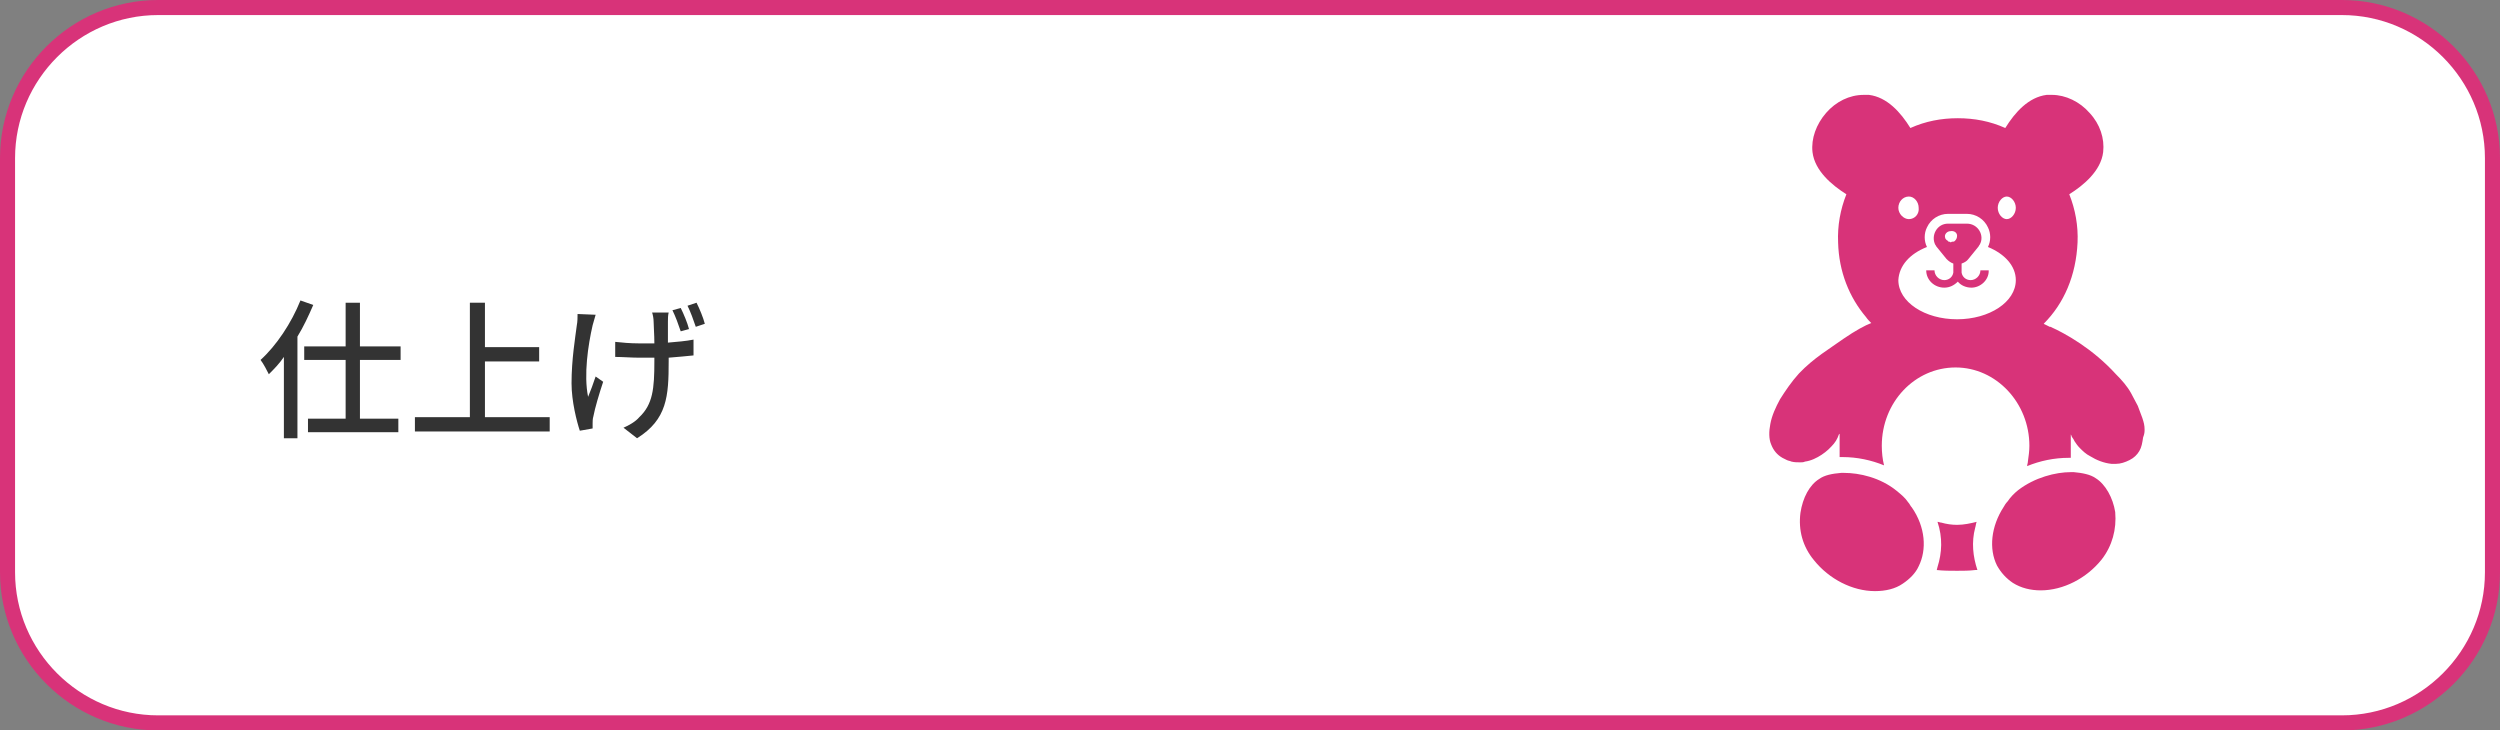
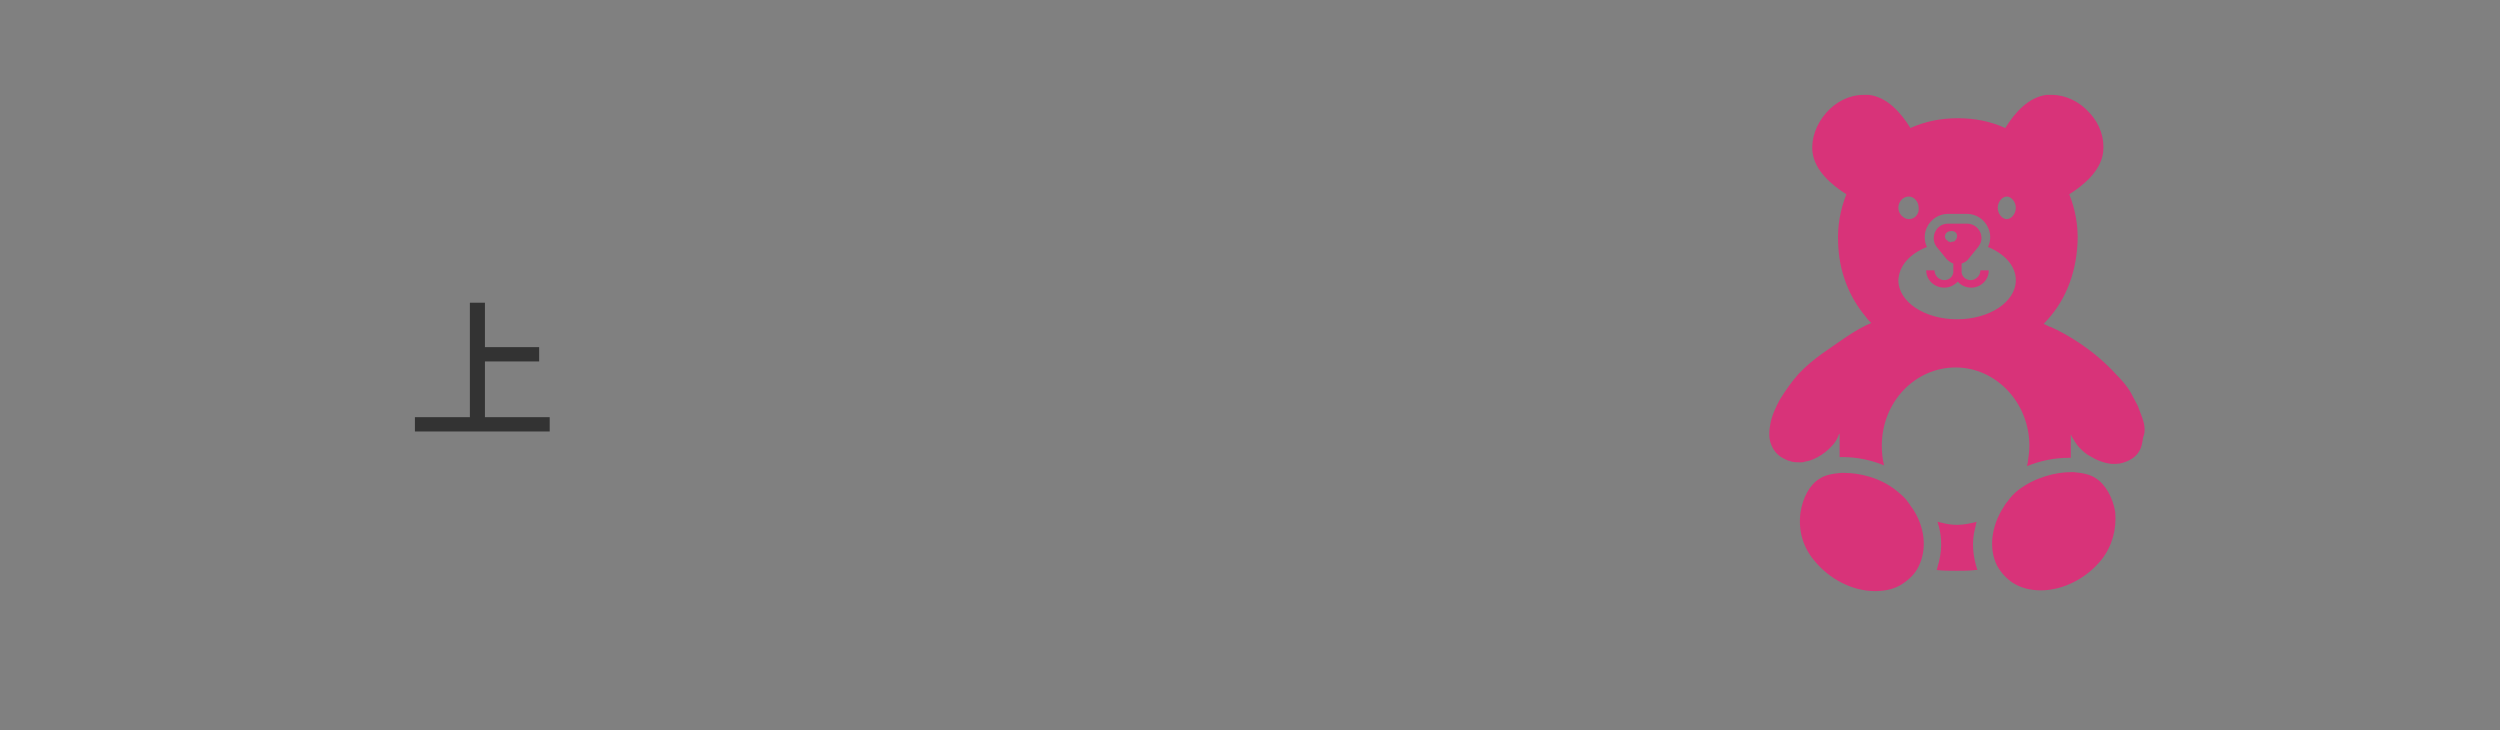
<svg xmlns="http://www.w3.org/2000/svg" version="1.1" id="レイヤー_1" x="0px" y="0px" width="332px" height="97px" viewBox="0 0 332 97" style="enable-background:new 0 0 332 97;" xml:space="preserve">
  <rect x="0" y="0" width="332" height="97" fill="#808080" stroke="none" />
  <style type="text/css">
	.st0{fill:#FFFFFF;}
	.st1{fill:none;stroke:#D83379;stroke-width:2;stroke-miterlimit:10;}
	.st2{fill:#D83379;}
	.st3{fill:#333333;}
</style>
  <g>
-     <path class="st0" d="M1,21C1,10,10,1,21,1h290c11,0,20,9,20,20v55c0,11-9,20-20,20H21C10,96,1,87,1,76V21z" />
-     <path class="st1" d="M1,21C1,10,10,1,21,1h290c11,0,20,9,20,20v55c0,11-9,20-20,20H21C10,96,1,87,1,76V21z" />
-   </g>
+     </g>
  <g>
    <path class="st2" d="M258.2,38.2c0.7,0,1.3-0.3,1.8-0.8c0,0,0,0,0,0c0.4,0.5,1.1,0.8,1.8,0.8c1.2,0,2.3-1,2.3-2.2c0,0,0-0.1,0-0.1   l0,0c0,0,0,0,0,0H263c0,0.7-0.6,1.3-1.3,1.3c-0.6,0-1.1-0.4-1.2-1c0-0.1,0-0.2,0-0.2v-1c0.3-0.1,0.7-0.3,0.9-0.6l1.3-1.6   c0.1-0.1,0.1-0.2,0.2-0.3c0.7-1.2-0.2-2.8-1.7-2.8h-2.5c-1.5,0-2.3,1.6-1.7,2.8c0.1,0.1,0.1,0.2,0.2,0.3l1.3,1.6   c0.3,0.3,0.6,0.5,0.9,0.6v1c0,0.1,0,0.2,0,0.2c-0.1,0.6-0.6,1-1.2,1c-0.7,0-1.3-0.6-1.3-1.3h-1.1C255.8,37.2,256.9,38.2,258.2,38.2   z M258.9,32.1c-0.1,0-0.2,0-0.2-0.1c0,0,0,0,0,0c-0.2-0.1-0.4-0.3-0.4-0.5c-0.1-0.4,0.3-0.8,0.7-0.8c0.5-0.1,0.9,0.2,0.9,0.6   c0,0.3-0.1,0.5-0.3,0.7c-0.1,0.1-0.2,0.1-0.4,0.1C259.1,32.2,259,32.2,258.9,32.1C259,32.1,259,32.1,258.9,32.1z" />
    <path class="st2" d="M262.3,70.1c0.1-0.3,0.1-0.6,0.2-0.8c0,0,0,0,0,0c0,0,0,0,0,0c-0.8,0.2-1.7,0.4-2.6,0.4   c-0.7,0-1.4-0.1-2.1-0.3c-0.2,0-0.3-0.1-0.5-0.1c0,0,0,0,0,0c0,0,0,0,0,0c0.7,2.1,0.6,4.1,0,6c0,0.1-0.1,0.3-0.1,0.4c0,0,0,0,0,0   c0,0,0,0,0,0c0.9,0.1,1.8,0.1,2.7,0.1c0.8,0,1.6,0,2.4-0.1c0.1,0,0.2,0,0.3,0c0,0,0,0,0,0c0,0,0,0,0,0   C262,73.9,261.8,72,262.3,70.1z" />
    <path class="st2" d="M284.8,57.1c0,0,0-0.1,0-0.1c0-0.5-0.1-0.9-0.3-1.5c-0.2-0.5-0.4-1.1-0.6-1.6c-0.3-0.6-0.6-1.1-0.9-1.7   c-0.5-0.9-1.2-1.7-2-2.5c-3.1-3.4-6.7-5.4-8.7-6.3c0,0,0,0-0.1,0c-0.2-0.1-0.4-0.2-0.6-0.3c-0.1,0-0.1-0.1-0.2-0.1   c2.7-2.7,4.3-6.4,4.5-10.8c0.1-2.2-0.3-4.4-1.1-6.4c1.9-1.2,4.2-3.1,4.5-5.6c0.2-1.8-0.4-3.7-1.8-5.2c-1.3-1.5-3.2-2.4-5-2.4   c-0.2,0-0.5,0-0.7,0c-2.4,0.3-4.2,2.3-5.5,4.4c-2-0.9-4.1-1.3-6.3-1.3c-2.2,0-4.3,0.4-6.3,1.3c-1.3-2.1-3.1-4.1-5.5-4.4   c-0.2,0-0.5,0-0.7,0c-1.9,0-3.7,0.9-5,2.4c-1.3,1.5-2,3.4-1.8,5.2c0.3,2.5,2.6,4.4,4.5,5.6c-0.8,2-1.2,4.2-1.1,6.4   c0.1,3.9,1.5,7.3,3.7,9.9c0.2,0.3,0.5,0.6,0.7,0.8c-0.8,0.3-2.1,1-3.7,2.1c-1.8,1.3-3.9,2.5-5.9,4.6c-1,1.1-1.8,2.3-2.5,3.4   c-0.6,1.1-1.1,2.2-1.3,3.3c-0.2,1-0.2,2,0.1,2.7c0.3,0.8,0.8,1.4,1.5,1.8c0.2,0.1,0.4,0.2,0.6,0.3c0.2,0.1,0.4,0.1,0.6,0.2   c0.4,0.1,0.8,0.1,1.2,0.1c0.2,0,0.4,0,0.6-0.1c0.8-0.1,1.6-0.5,2.2-0.9c0.3-0.2,0.7-0.5,0.9-0.7c0.1-0.1,0.3-0.3,0.4-0.4   c0.5-0.5,0.8-1,1-1.6c0,0,0.1-0.1,0.1-0.1c0,0.4,0,1.4,0,2.9c0,0.1,0,0.1,0,0.2c0,0,0,0,0,0c0,0,0,0,0,0v0c0.1,0,0.3,0,0.4,0   c1.9,0,3.8,0.4,5.5,1.1c-0.2-0.8-0.3-1.7-0.3-2.6c0-5.8,4.4-10.4,9.8-10.4c5.4,0,9.8,4.7,9.8,10.4c0,0.7-0.1,1.4-0.2,2.1   c0,0.2-0.1,0.4-0.1,0.6c0,0,0,0,0,0c0,0,0,0,0,0c1.7-0.7,3.6-1.1,5.5-1.1c0.1,0,0.2,0,0.3,0c0,0,0,0,0,0v0c0,0,0,0,0,0   c0-0.5,0-0.9,0-1.2c0-0.8,0-1.3,0-1.7c0-0.1,0-0.1,0-0.2c0.1,0.1,0.1,0.3,0.2,0.4c0.1,0.1,0.2,0.3,0.3,0.5c0.2,0.3,0.4,0.6,0.7,0.9   c0.4,0.4,0.8,0.8,1.4,1.1c0.8,0.5,1.8,0.9,2.8,1c0.2,0,0.4,0,0.6,0c0.6,0,1.2-0.2,1.8-0.5c0.6-0.3,1-0.7,1.3-1.2   c0.3-0.5,0.4-1.1,0.5-1.8C284.8,57.6,284.8,57.3,284.8,57.1z M253.5,29.1c-0.7,0-1.4-0.7-1.4-1.5c0-0.8,0.6-1.5,1.4-1.5   c0.7,0,1.3,0.7,1.3,1.5C254.9,28.4,254.3,29.1,253.5,29.1z M255.9,32.8c-0.4-0.8-0.4-1.8,0-2.6c0.5-1.1,1.6-1.8,2.8-1.8h2.5   c1.2,0,2.3,0.7,2.8,1.8c0.4,0.8,0.4,1.8,0,2.6c2.2,0.9,3.7,2.5,3.7,4.4c0,2.9-3.5,5.2-7.8,5.2c-4.3,0-7.8-2.3-7.8-5.2   C252.2,35.3,253.6,33.7,255.9,32.8z M267.7,27.6c0,0.8-0.6,1.5-1.2,1.5s-1.2-0.7-1.2-1.5c0-0.8,0.6-1.5,1.2-1.5   S267.7,26.8,267.7,27.6z" />
    <path class="st2" d="M253.9,67.4c-0.2-0.2-0.3-0.5-0.5-0.7c-0.4-0.6-0.9-1-1.5-1.5c-2.2-1.8-5-2.4-7-2.4c-0.1,0-0.3,0-0.4,0h0   c0,0,0-0.1,0,0c-1.2,0.1-2.2,0.3-2.9,0.8c-1.3,0.8-2.2,2.5-2.5,4.5c-0.3,2.3,0.3,4.5,1.8,6.3c2,2.5,5.1,4.1,8.1,4.1   c1.4,0,2.7-0.3,3.7-1c0.9-0.6,1.7-1.4,2.1-2.3C255.9,73,255.7,70,253.9,67.4C253.9,67.4,253.9,67.4,253.9,67.4z" />
    <path class="st2" d="M278.3,63.5c-0.7-0.5-1.8-0.7-2.9-0.8c-0.1,0-0.3,0-0.4,0c-2,0-4.8,0.7-7,2.4l0,0c-0.5,0.4-1,0.9-1.4,1.5   c-0.2,0.2-0.4,0.5-0.5,0.7c-1.7,2.6-2,5.6-0.9,7.8c0.5,0.9,1.2,1.7,2.1,2.3c1.1,0.7,2.4,1,3.7,1c3,0,6.1-1.6,8.1-4.1   c1.4-1.8,2-4,1.8-6.3C280.6,66.1,279.6,64.3,278.3,63.5z" />
  </g>
  <g>
-     <path class="st3" d="M41.6,40.5c-0.6,1.4-1.3,2.9-2.1,4.2v13.5h-1.8V47.4c-0.6,0.9-1.3,1.6-2,2.3c-0.2-0.4-0.7-1.4-1.1-1.9   c2.1-1.9,4.1-4.9,5.3-7.9L41.6,40.5z M47.8,47.8v7.8h5.1v1.8h-12v-1.8h5v-7.8h-5.5V46h5.5v-5.8h1.9V46h5.4v1.8H47.8z" />
    <path class="st3" d="M73,55.4v1.9H55.1v-1.9h7.3V40.2h2v5.9h7.2V48h-7.2v7.4H73z" />
-     <path class="st3" d="M79.1,41.8c-0.1,0.4-0.3,1-0.4,1.4c-0.6,2.6-1.2,6.6-0.6,9.5c0.3-0.7,0.7-1.8,1-2.7l1,0.7   c-0.5,1.5-1.1,3.5-1.3,4.6c-0.1,0.3-0.1,0.7-0.1,0.9c0,0.2,0,0.5,0,0.7L77,57.2c-0.4-1.2-1.1-3.9-1.1-6.3c0-3.2,0.5-6.1,0.7-7.7   c0.1-0.5,0.1-1.1,0.1-1.5L79.1,41.8z M88.8,41.5c-0.1,0.4-0.1,0.8-0.1,1.2c0,0.4,0,1.6,0,2.8c1.2-0.1,2.4-0.2,3.4-0.4l0,2.1   c-0.9,0.1-2.1,0.2-3.3,0.3V48c0,4.6-0.2,7.7-4.2,10.2l-1.8-1.4c0.7-0.3,1.6-0.8,2.1-1.4c1.8-1.7,2-3.8,2-7.4v-0.5   c-0.7,0-1.4,0-2.1,0c-0.9,0-2.2-0.1-3.1-0.1v-2c0.9,0.1,2,0.2,3.1,0.2c0.7,0,1.4,0,2.1,0c0-1.2-0.1-2.3-0.1-2.9   c0-0.4-0.1-0.9-0.2-1.2H88.8z M90.4,44c-0.3-0.9-0.7-2-1.1-2.8l1.1-0.3c0.4,0.8,0.9,2,1.1,2.8L90.4,44z M92.5,40.2   c0.4,0.8,0.9,2,1.1,2.8l-1.2,0.4c-0.3-0.9-0.7-2-1.1-2.8L92.5,40.2z" />
  </g>
</svg>